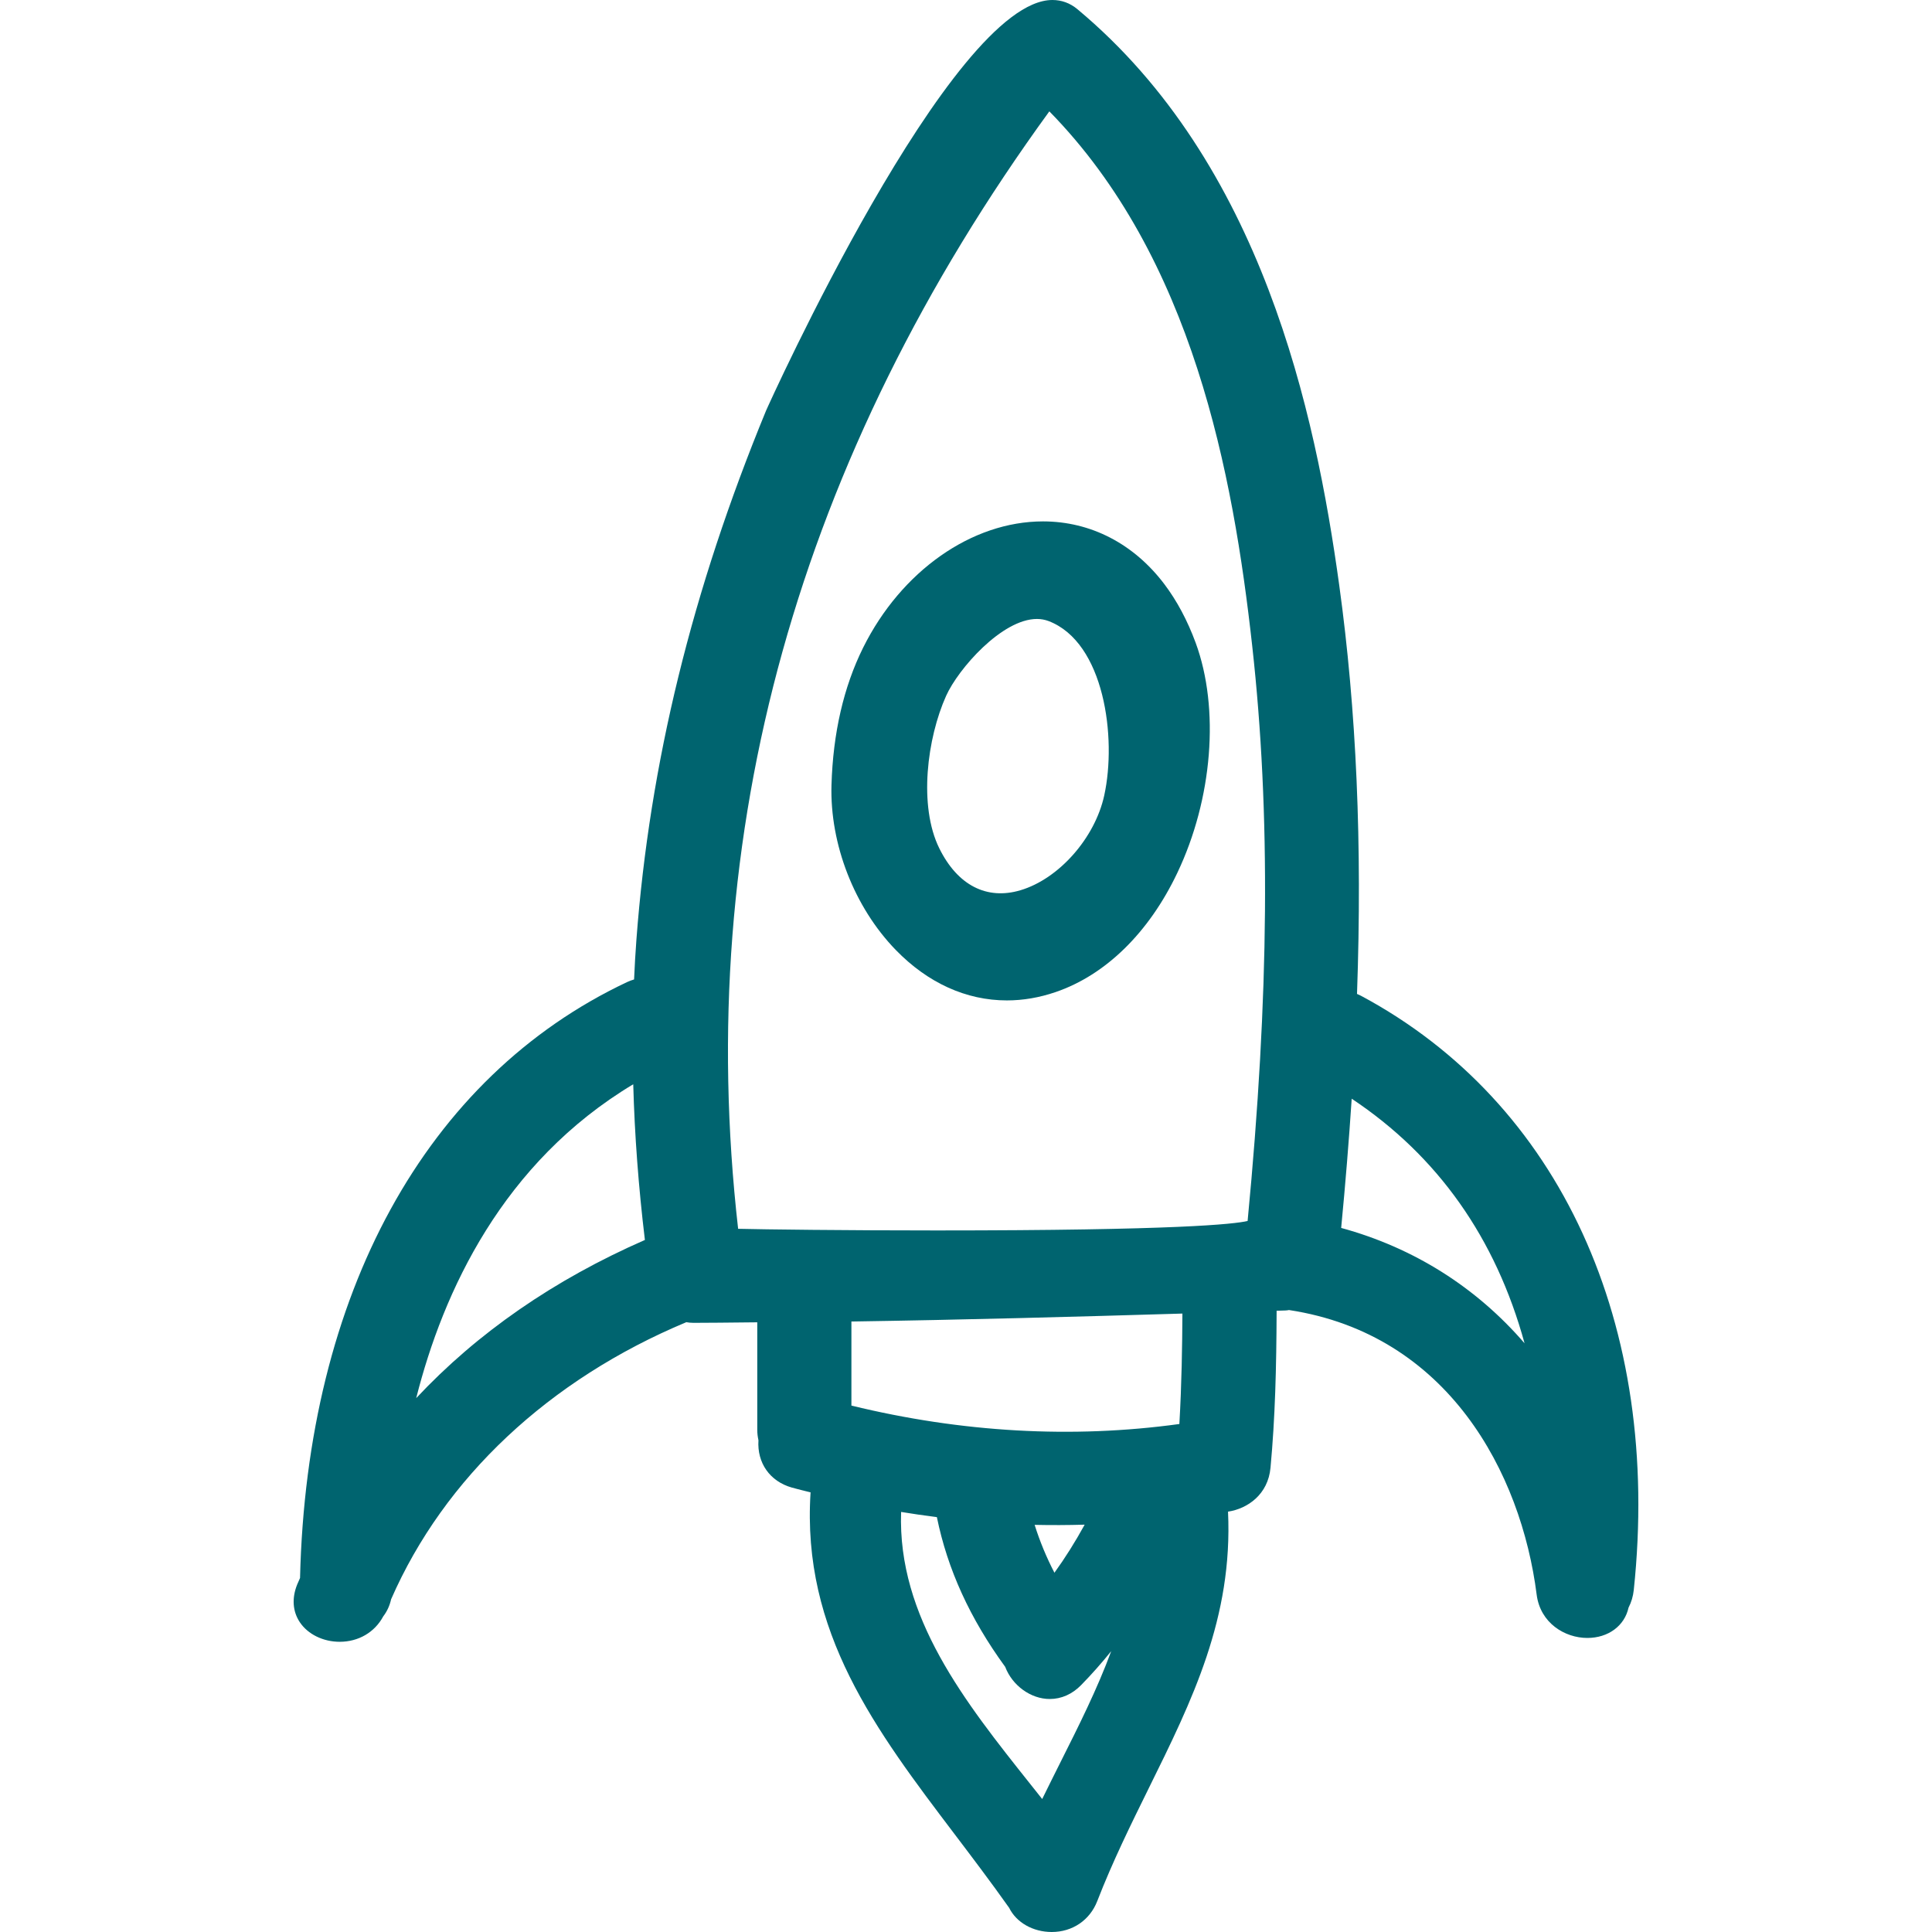
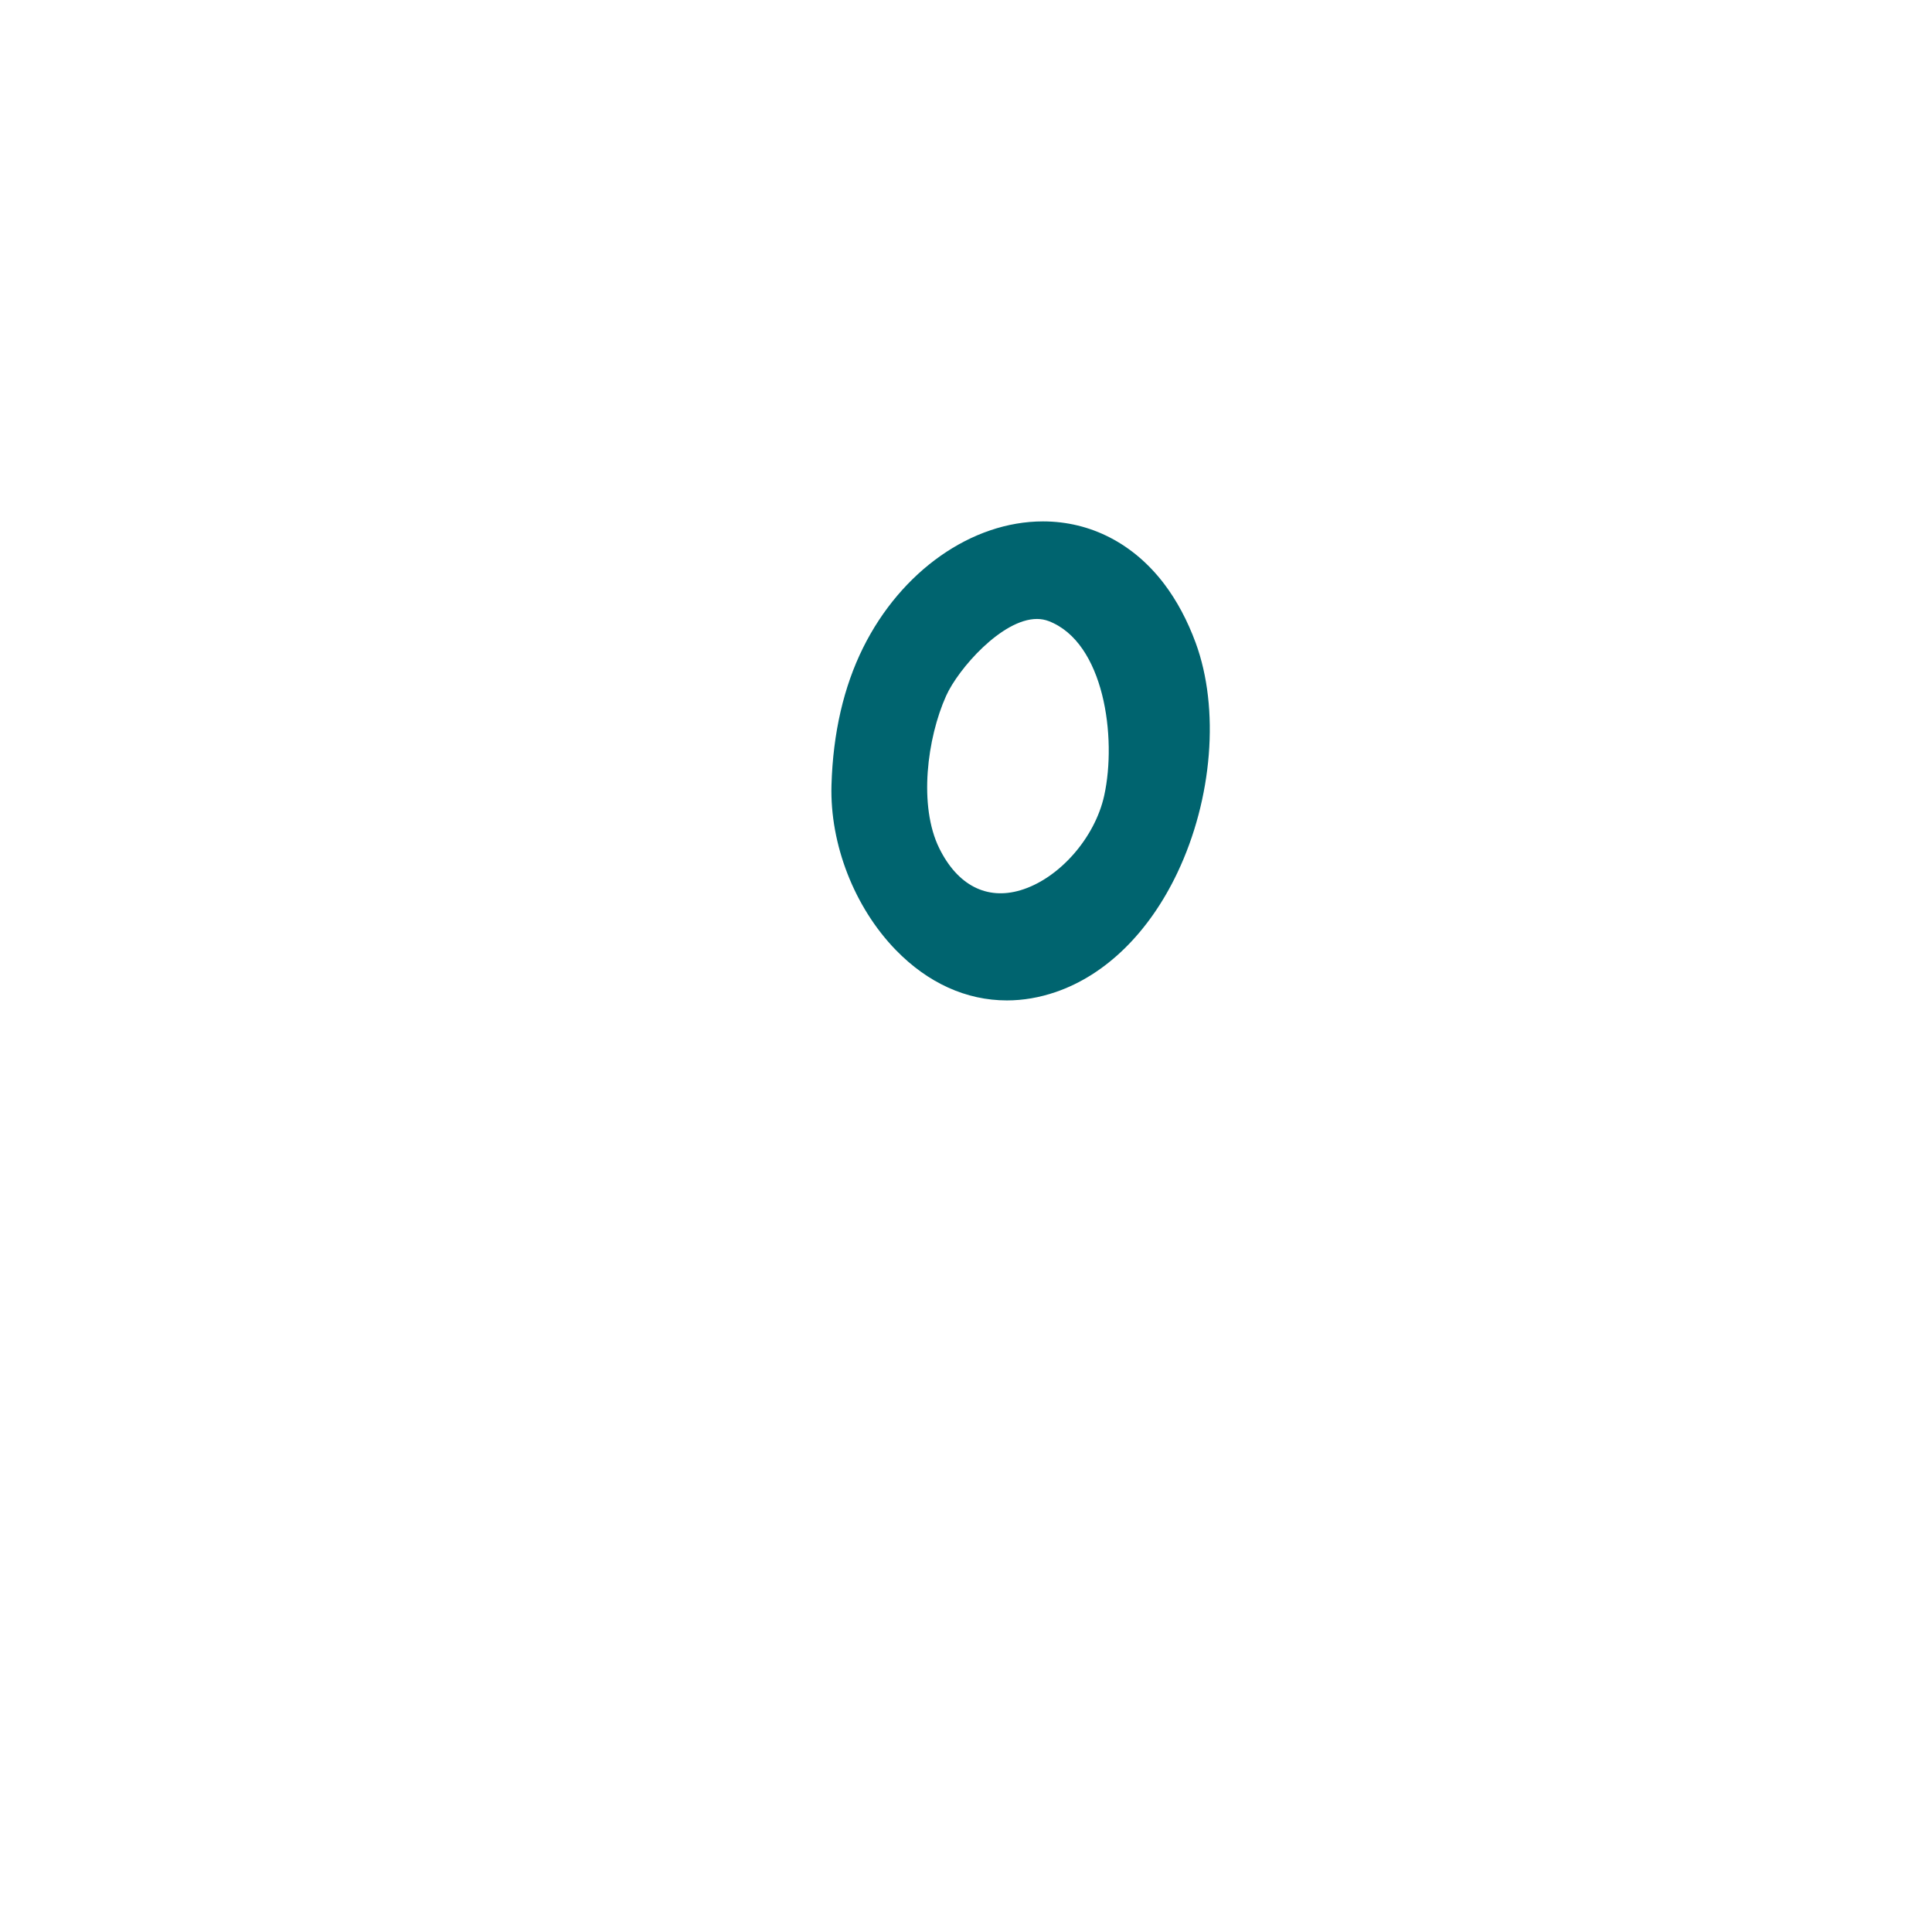
<svg xmlns="http://www.w3.org/2000/svg" width="80" height="80" viewBox="0 0 80 80" fill="none">
-   <path d="M56.369 41.24C56.312 41.21 56.253 41.182 56.191 41.157C56.41 34.953 56.169 29.413 55.455 24.235C54.463 17.047 52.26 6.754 44.61 0.378C44.308 0.127 43.96 0 43.577 0C39.389 0 31.79 16.838 31.719 17.008C28.657 24.442 26.902 31.604 26.353 38.902C26.31 39.453 26.281 40.005 26.256 40.557C26.154 40.587 26.056 40.623 25.961 40.668C17.638 44.596 12.706 53.585 12.424 65.341L12.305 65.613C12.078 66.176 12.117 66.731 12.418 67.177C12.752 67.674 13.384 67.983 14.066 67.983C14.845 67.983 15.516 67.59 15.87 66.929C16.027 66.724 16.136 66.487 16.195 66.222C18.395 61.193 22.732 57.124 28.419 54.749C28.506 54.765 28.604 54.776 28.713 54.776C29.425 54.775 30.137 54.766 30.848 54.759L31.357 54.754V59.206C31.357 59.35 31.373 59.492 31.406 59.639C31.344 60.575 31.878 61.338 32.785 61.596C33.036 61.667 33.288 61.728 33.539 61.789L33.564 61.795C33.188 67.582 36.274 71.656 39.539 75.963C40.27 76.928 41.026 77.926 41.786 78.998C42.085 79.607 42.774 80 43.551 80C44.406 80 45.127 79.511 45.433 78.725C46.073 77.076 46.836 75.53 47.575 74.032C49.362 70.413 51.054 66.988 50.85 62.594C51.664 62.471 52.508 61.88 52.609 60.775C52.801 58.703 52.853 56.66 52.862 54.275L53.227 54.264C53.274 54.262 53.319 54.256 53.376 54.246C59.959 55.249 62.989 60.985 63.63 66.032C63.781 67.209 64.798 67.824 65.728 67.824C66.593 67.824 67.269 67.323 67.434 66.57C67.55 66.346 67.623 66.1 67.651 65.838C68.812 54.846 64.595 45.651 56.369 41.24ZM17.234 57.894C18.355 53.457 20.823 48.136 26.221 44.897C26.278 46.992 26.44 49.157 26.704 51.344C22.945 52.99 19.767 55.189 17.234 57.894ZM43.888 73.018C43.644 73.507 43.398 73.997 43.155 74.494C42.993 74.29 42.832 74.086 42.668 73.881C39.959 70.477 37.161 66.96 37.313 62.606C37.78 62.683 38.269 62.754 38.794 62.821C39.235 64.985 40.164 67.017 41.623 69.021C41.918 69.796 42.683 70.352 43.469 70.352C43.95 70.352 44.4 70.152 44.768 69.775C45.201 69.333 45.613 68.867 46.013 68.371C45.436 69.934 44.677 71.447 43.888 73.018ZM42.842 63.141C43.532 63.156 44.222 63.153 44.914 63.133C44.52 63.85 44.106 64.508 43.662 65.123C43.331 64.487 43.057 63.824 42.842 63.141ZM48.835 58.965C44.404 59.575 39.816 59.315 35.255 58.202V54.721C39.87 54.651 44.555 54.524 48.961 54.392C48.954 55.702 48.931 57.315 48.835 58.965ZM51.661 50.558C51.106 50.688 48.746 50.95 38.774 50.95C34.983 50.95 31.611 50.908 30.564 50.882C28.701 34.494 33.035 18.93 43.451 4.611C49.384 10.663 51.06 19.6 51.852 26.751C52.618 33.646 52.557 41.221 51.661 50.558ZM55.535 50.846C55.71 49.029 55.856 47.234 55.971 45.495C59.532 47.865 61.933 51.263 63.129 55.623C61.122 53.297 58.532 51.664 55.535 50.846Z" fill="#00646F" />
  <path d="M48.211 24.185C46.944 22.512 45.16 21.59 43.188 21.59C40.24 21.59 37.317 23.644 35.739 26.821C34.933 28.445 34.493 30.358 34.43 32.508C34.359 34.958 35.38 37.574 37.093 39.337C38.42 40.703 40.011 41.425 41.694 41.425C42.361 41.425 43.041 41.309 43.713 41.079C45.782 40.371 47.571 38.621 48.748 36.149C50.211 33.079 50.51 29.336 49.51 26.617C49.17 25.694 48.733 24.875 48.211 24.185ZM45.724 32.938C45.337 34.705 43.843 36.394 42.249 36.865C40.859 37.275 39.652 36.661 38.895 35.129C38.025 33.368 38.391 30.561 39.177 28.813C39.681 27.691 41.492 25.63 42.937 25.63C43.106 25.63 43.269 25.66 43.42 25.717C45.73 26.599 46.248 30.546 45.724 32.938Z" fill="#00646F" />
</svg>